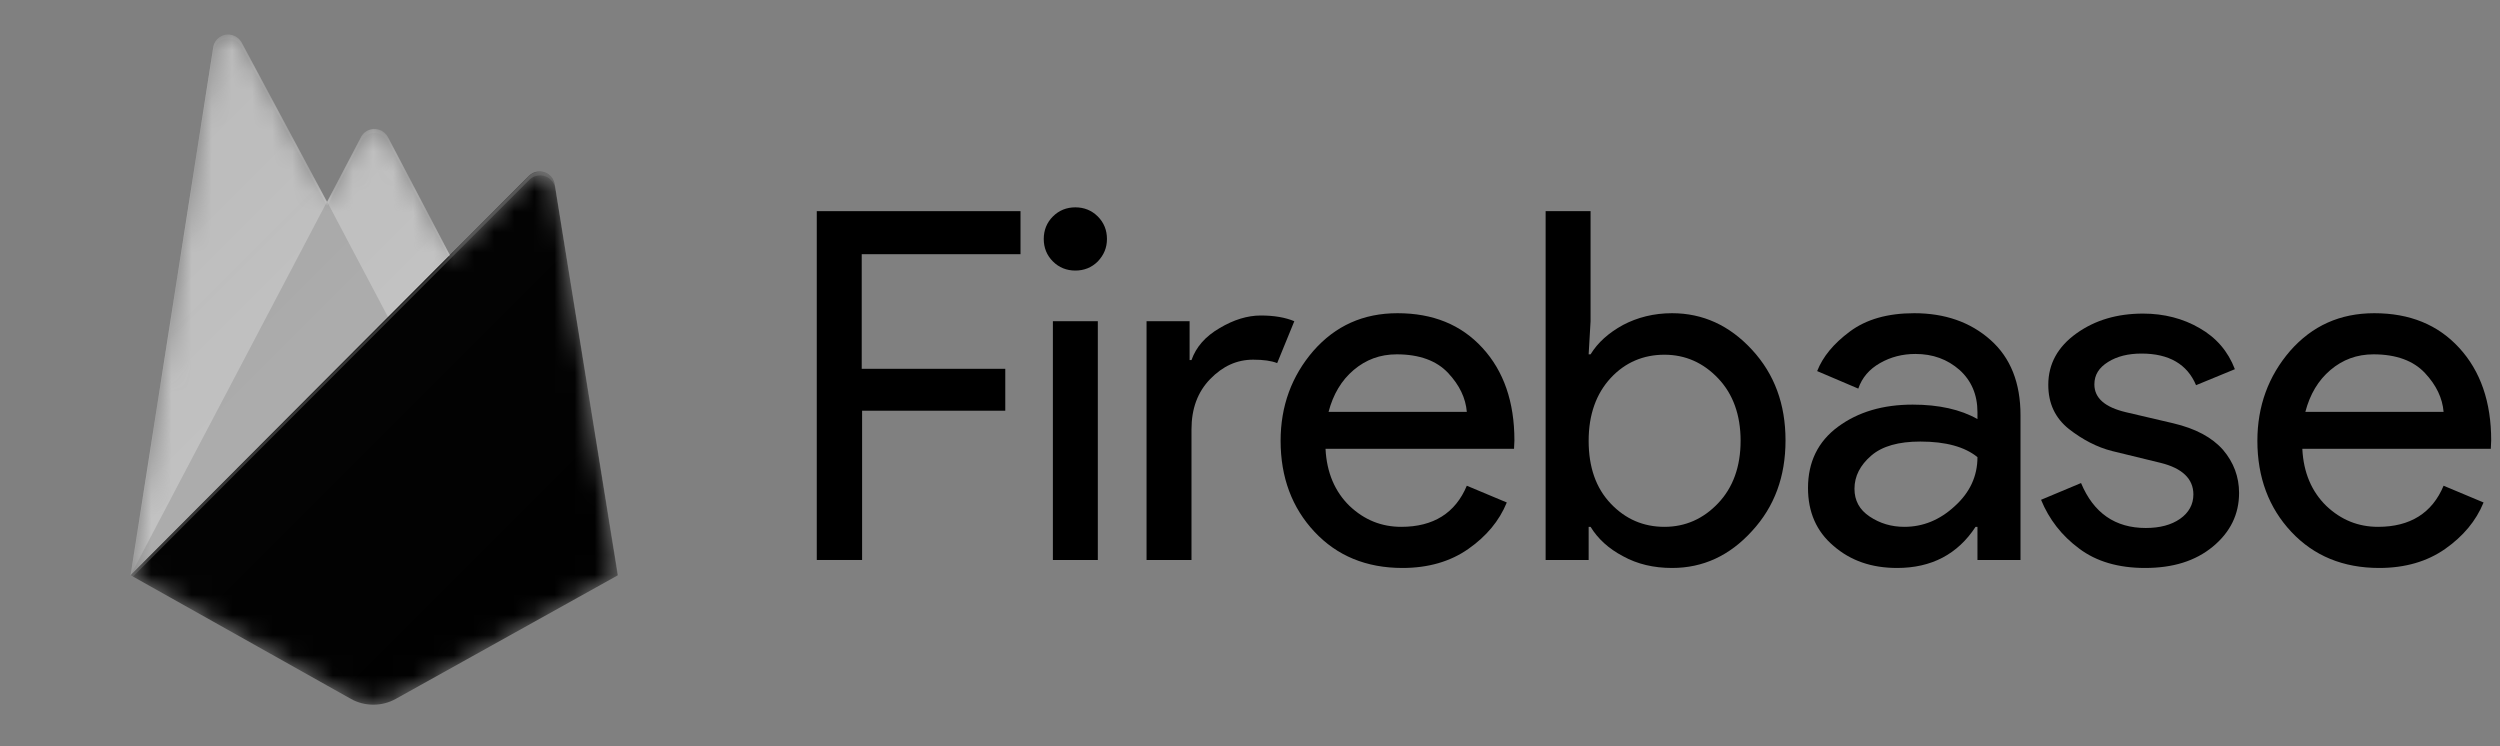
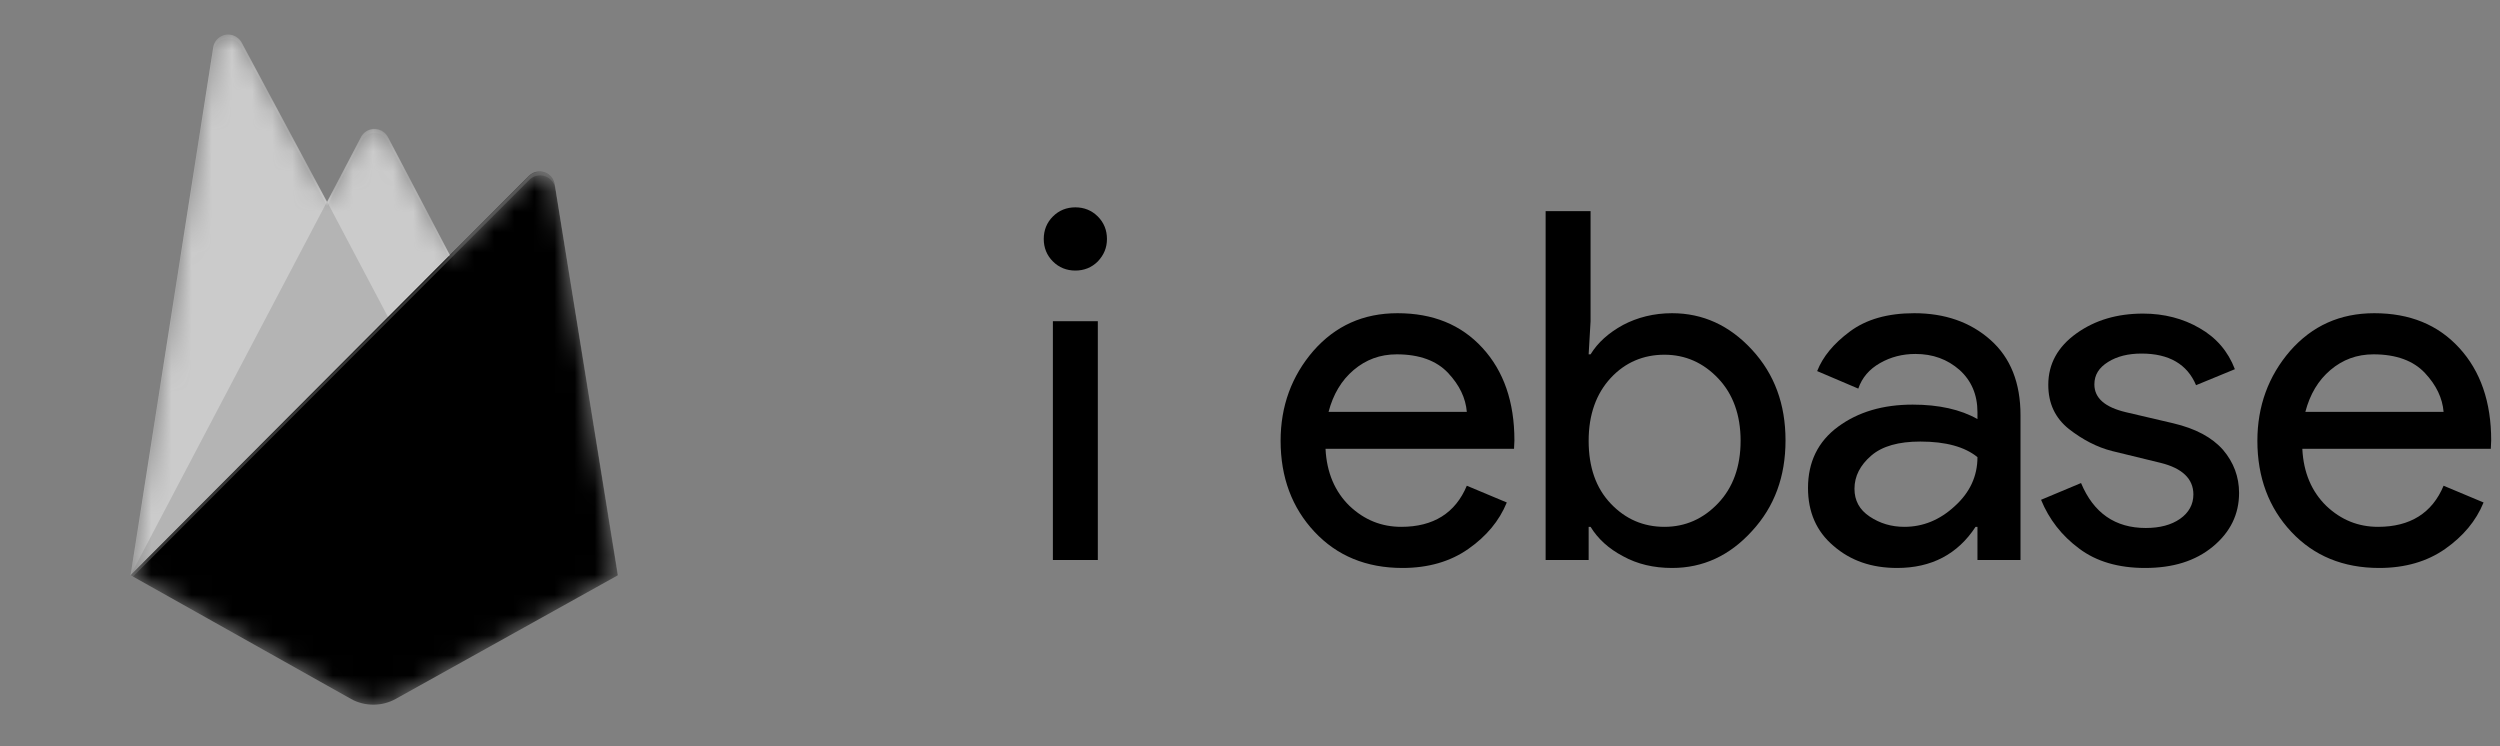
<svg xmlns="http://www.w3.org/2000/svg" width="124" height="37" viewBox="0 0 124 37" fill="none">
  <rect x="0" y="0" width="124" height="37" fill="#808080" stroke="none" />
  <mask id="mask0_874_6031" style="mask-type:luminance" maskUnits="userSpaceOnUse" x="6" y="1" width="25" height="34">
    <path d="M27.536 9.151C27.461 8.736 27.083 8.471 26.667 8.528C26.516 8.547 26.365 8.623 26.252 8.736L22.323 12.665L19.244 6.79C19.055 6.413 18.602 6.28 18.224 6.469C18.092 6.545 17.979 6.658 17.903 6.79L16.222 10.001L11.991 2.106C11.803 1.747 11.33 1.596 10.971 1.804C10.764 1.917 10.613 2.125 10.575 2.352L6.476 28.53L17.412 34.669C18.092 35.047 18.942 35.047 19.622 34.669L30.653 28.53L27.536 9.151Z" fill="white" />
  </mask>
  <g mask="url(#mask0_874_6031)">
    <path d="M6.476 28.53L10.575 2.352C10.631 1.936 11.028 1.653 11.444 1.728C11.67 1.766 11.878 1.917 11.991 2.125L16.222 10.02L17.903 6.809C18.092 6.431 18.546 6.299 18.923 6.488C19.055 6.564 19.169 6.677 19.244 6.809L30.653 28.53H6.476Z" fill="#CBCBCB" />
    <path d="M20.623 18.331L16.222 10.001L6.476 28.53L20.623 18.331Z" fill="#B4B4B4" />
    <path d="M30.653 28.53L27.517 9.132C27.442 8.717 27.064 8.452 26.648 8.509C26.497 8.528 26.346 8.604 26.233 8.717L6.476 28.53L17.412 34.669C18.092 35.047 18.942 35.047 19.622 34.669L30.653 28.53Z" fill="black" />
    <path d="M27.537 9.151C27.461 8.736 27.083 8.471 26.668 8.528C26.517 8.547 26.365 8.623 26.252 8.736L22.323 12.665L19.245 6.79C19.056 6.413 18.602 6.28 18.225 6.469C18.093 6.545 17.979 6.658 17.904 6.79L16.223 10.001L11.992 2.106C11.803 1.747 11.331 1.596 10.972 1.804C10.764 1.917 10.613 2.125 10.575 2.352L6.476 28.53H6.458L6.476 28.549L6.59 28.606L22.323 12.853L26.252 8.925C26.554 8.623 27.026 8.623 27.329 8.925C27.442 9.038 27.518 9.17 27.537 9.34L30.634 28.549L30.672 28.53L27.537 9.151ZM6.514 28.493L10.575 2.541C10.632 2.125 11.028 1.842 11.444 1.917C11.671 1.955 11.878 2.106 11.992 2.314L16.223 10.209L17.904 6.998C18.093 6.62 18.546 6.488 18.924 6.677C19.056 6.753 19.169 6.866 19.245 6.998L22.267 12.74L6.514 28.493Z" fill="white" fill-opacity="0.2" />
-     <path d="M27.536 9.151C27.461 8.736 27.083 8.471 26.667 8.528C26.516 8.547 26.365 8.623 26.252 8.736L22.323 12.665L19.244 6.79C19.055 6.413 18.602 6.28 18.224 6.469C18.092 6.545 17.979 6.658 17.903 6.79L16.222 10.001L11.991 2.106C11.803 1.747 11.33 1.596 10.971 1.804C10.764 1.917 10.613 2.125 10.575 2.352L6.476 28.53L17.412 34.669C18.092 35.047 18.942 35.047 19.622 34.669L30.653 28.53L27.536 9.151Z" fill="url(#paint0_linear_874_6031)" />
  </g>
-   <path d="M42.741 27.775H40.512V10.473H50.617V12.608H42.741V18.293H49.862V20.371H42.76V27.775H42.741Z" fill="black" />
  <path d="M54.452 12.966C54.149 13.269 53.772 13.42 53.337 13.42C52.903 13.42 52.525 13.269 52.223 12.966C51.921 12.664 51.77 12.287 51.77 11.852C51.77 11.418 51.921 11.04 52.223 10.738C52.525 10.435 52.903 10.284 53.337 10.284C53.772 10.284 54.149 10.435 54.452 10.738C54.754 11.04 54.905 11.418 54.905 11.852C54.905 12.287 54.754 12.645 54.452 12.966ZM54.452 27.775H52.223V15.932H54.452V27.775Z" fill="black" />
-   <path d="M59.098 27.775H56.869V15.932H59.004V17.859H59.098C59.325 17.216 59.778 16.688 60.496 16.272C61.194 15.857 61.874 15.649 62.535 15.649C63.197 15.649 63.744 15.743 64.198 15.932L63.348 18.01C63.064 17.896 62.668 17.84 62.158 17.84C61.346 17.84 60.647 18.161 60.023 18.803C59.4 19.445 59.098 20.276 59.098 21.296V27.775Z" fill="black" />
  <path d="M69.562 28.171C67.767 28.171 66.313 27.567 65.199 26.377C64.084 25.187 63.518 23.676 63.518 21.863C63.518 20.144 64.065 18.652 65.142 17.405C66.237 16.159 67.616 15.535 69.316 15.535C71.073 15.535 72.471 16.102 73.528 17.254C74.586 18.406 75.115 19.936 75.115 21.844L75.096 22.259H65.746C65.803 23.449 66.219 24.394 66.936 25.093C67.673 25.791 68.523 26.131 69.505 26.131C71.092 26.131 72.187 25.452 72.754 24.092L74.737 24.923C74.359 25.848 73.717 26.604 72.829 27.227C71.942 27.85 70.846 28.171 69.562 28.171ZM72.754 20.427C72.697 19.747 72.395 19.105 71.828 18.501C71.262 17.896 70.412 17.575 69.278 17.575C68.447 17.575 67.749 17.84 67.144 18.35C66.54 18.86 66.124 19.558 65.897 20.427H72.754Z" fill="black" />
  <path d="M82.934 28.171C82.027 28.171 81.215 27.983 80.497 27.586C79.78 27.208 79.251 26.717 78.892 26.131H78.797V27.775H76.663V10.473H78.892V15.932L78.797 17.575H78.892C79.251 16.99 79.78 16.517 80.497 16.121C81.215 15.743 82.027 15.535 82.934 15.535C84.464 15.535 85.786 16.14 86.9 17.349C88.015 18.557 88.562 20.05 88.562 21.844C88.562 23.638 88.015 25.13 86.9 26.339C85.786 27.567 84.464 28.171 82.934 28.171ZM82.556 26.131C83.595 26.131 84.483 25.735 85.219 24.96C85.956 24.186 86.334 23.147 86.334 21.863C86.334 20.578 85.956 19.54 85.219 18.765C84.483 17.991 83.595 17.594 82.556 17.594C81.517 17.594 80.611 17.972 79.893 18.746C79.175 19.521 78.797 20.559 78.797 21.863C78.797 23.166 79.156 24.205 79.893 24.979C80.63 25.754 81.517 26.131 82.556 26.131Z" fill="black" />
  <path d="M94.097 28.171C92.832 28.171 91.793 27.813 90.943 27.076C90.093 26.358 89.677 25.395 89.677 24.205C89.677 22.921 90.168 21.901 91.169 21.164C92.171 20.427 93.398 20.069 94.871 20.069C96.175 20.069 97.251 20.314 98.082 20.786V20.446C98.082 19.577 97.78 18.879 97.195 18.35C96.59 17.821 95.873 17.556 95.004 17.556C94.362 17.556 93.776 17.707 93.247 18.01C92.718 18.312 92.359 18.727 92.171 19.275L90.131 18.406C90.414 17.689 90.943 17.046 91.755 16.442C92.567 15.838 93.625 15.535 94.947 15.535C96.458 15.535 97.724 15.97 98.725 16.858C99.726 17.745 100.217 18.992 100.217 20.597V27.775H98.082V26.131H97.988C97.1 27.491 95.797 28.171 94.097 28.171ZM94.456 26.131C95.381 26.131 96.213 25.791 96.949 25.112C97.705 24.432 98.082 23.619 98.082 22.675C97.459 22.165 96.515 21.901 95.249 21.901C94.173 21.901 93.36 22.127 92.813 22.599C92.265 23.072 91.982 23.619 91.982 24.243C91.982 24.828 92.227 25.282 92.737 25.622C93.247 25.962 93.814 26.131 94.456 26.131Z" fill="black" />
  <path d="M106.393 28.171C105.071 28.171 103.975 27.85 103.125 27.208C102.256 26.566 101.633 25.754 101.236 24.79L103.22 23.959C103.843 25.451 104.919 26.188 106.431 26.188C107.129 26.188 107.696 26.037 108.13 25.735C108.565 25.433 108.792 25.017 108.792 24.526C108.792 23.752 108.244 23.223 107.167 22.958L104.768 22.373C104.013 22.184 103.295 21.806 102.615 21.277C101.935 20.73 101.595 20.012 101.595 19.086C101.595 18.047 102.067 17.198 102.993 16.536C103.918 15.875 105.014 15.554 106.298 15.554C107.337 15.554 108.282 15.8 109.094 16.272C109.925 16.744 110.51 17.424 110.85 18.312L108.924 19.105C108.489 18.066 107.583 17.537 106.223 17.537C105.562 17.537 105.014 17.67 104.561 17.953C104.107 18.236 103.881 18.595 103.881 19.067C103.881 19.747 104.409 20.201 105.448 20.446L107.79 20.994C108.905 21.258 109.717 21.693 110.265 22.316C110.794 22.939 111.058 23.657 111.058 24.45C111.058 25.508 110.624 26.396 109.755 27.114C108.886 27.831 107.772 28.171 106.393 28.171Z" fill="black" />
  <path d="M118.01 28.171C116.216 28.171 114.761 27.567 113.647 26.377C112.532 25.187 111.966 23.676 111.966 21.863C111.966 20.144 112.514 18.652 113.59 17.405C114.686 16.159 116.065 15.535 117.764 15.535C119.521 15.535 120.919 16.102 121.976 17.254C123.034 18.406 123.563 19.936 123.563 21.844L123.544 22.259H114.195C114.251 23.449 114.667 24.394 115.385 25.093C116.121 25.791 116.971 26.131 117.953 26.131C119.54 26.131 120.635 25.452 121.202 24.092L123.185 24.923C122.807 25.848 122.165 26.604 121.278 27.227C120.39 27.85 119.294 28.171 118.01 28.171ZM121.202 20.427C121.145 19.747 120.843 19.105 120.277 18.501C119.71 17.896 118.86 17.575 117.727 17.575C116.896 17.575 116.197 17.84 115.592 18.35C114.988 18.86 114.572 19.558 114.346 20.427H121.202Z" fill="black" />
  <defs>
    <linearGradient id="paint0_linear_874_6031" x1="5.824" y1="7.561" x2="31.075" y2="32.811" gradientUnits="userSpaceOnUse">
      <stop stop-color="#272727" stop-opacity="0.1" />
      <stop offset="1" stop-color="#434343" stop-opacity="0" />
    </linearGradient>
  </defs>
</svg>